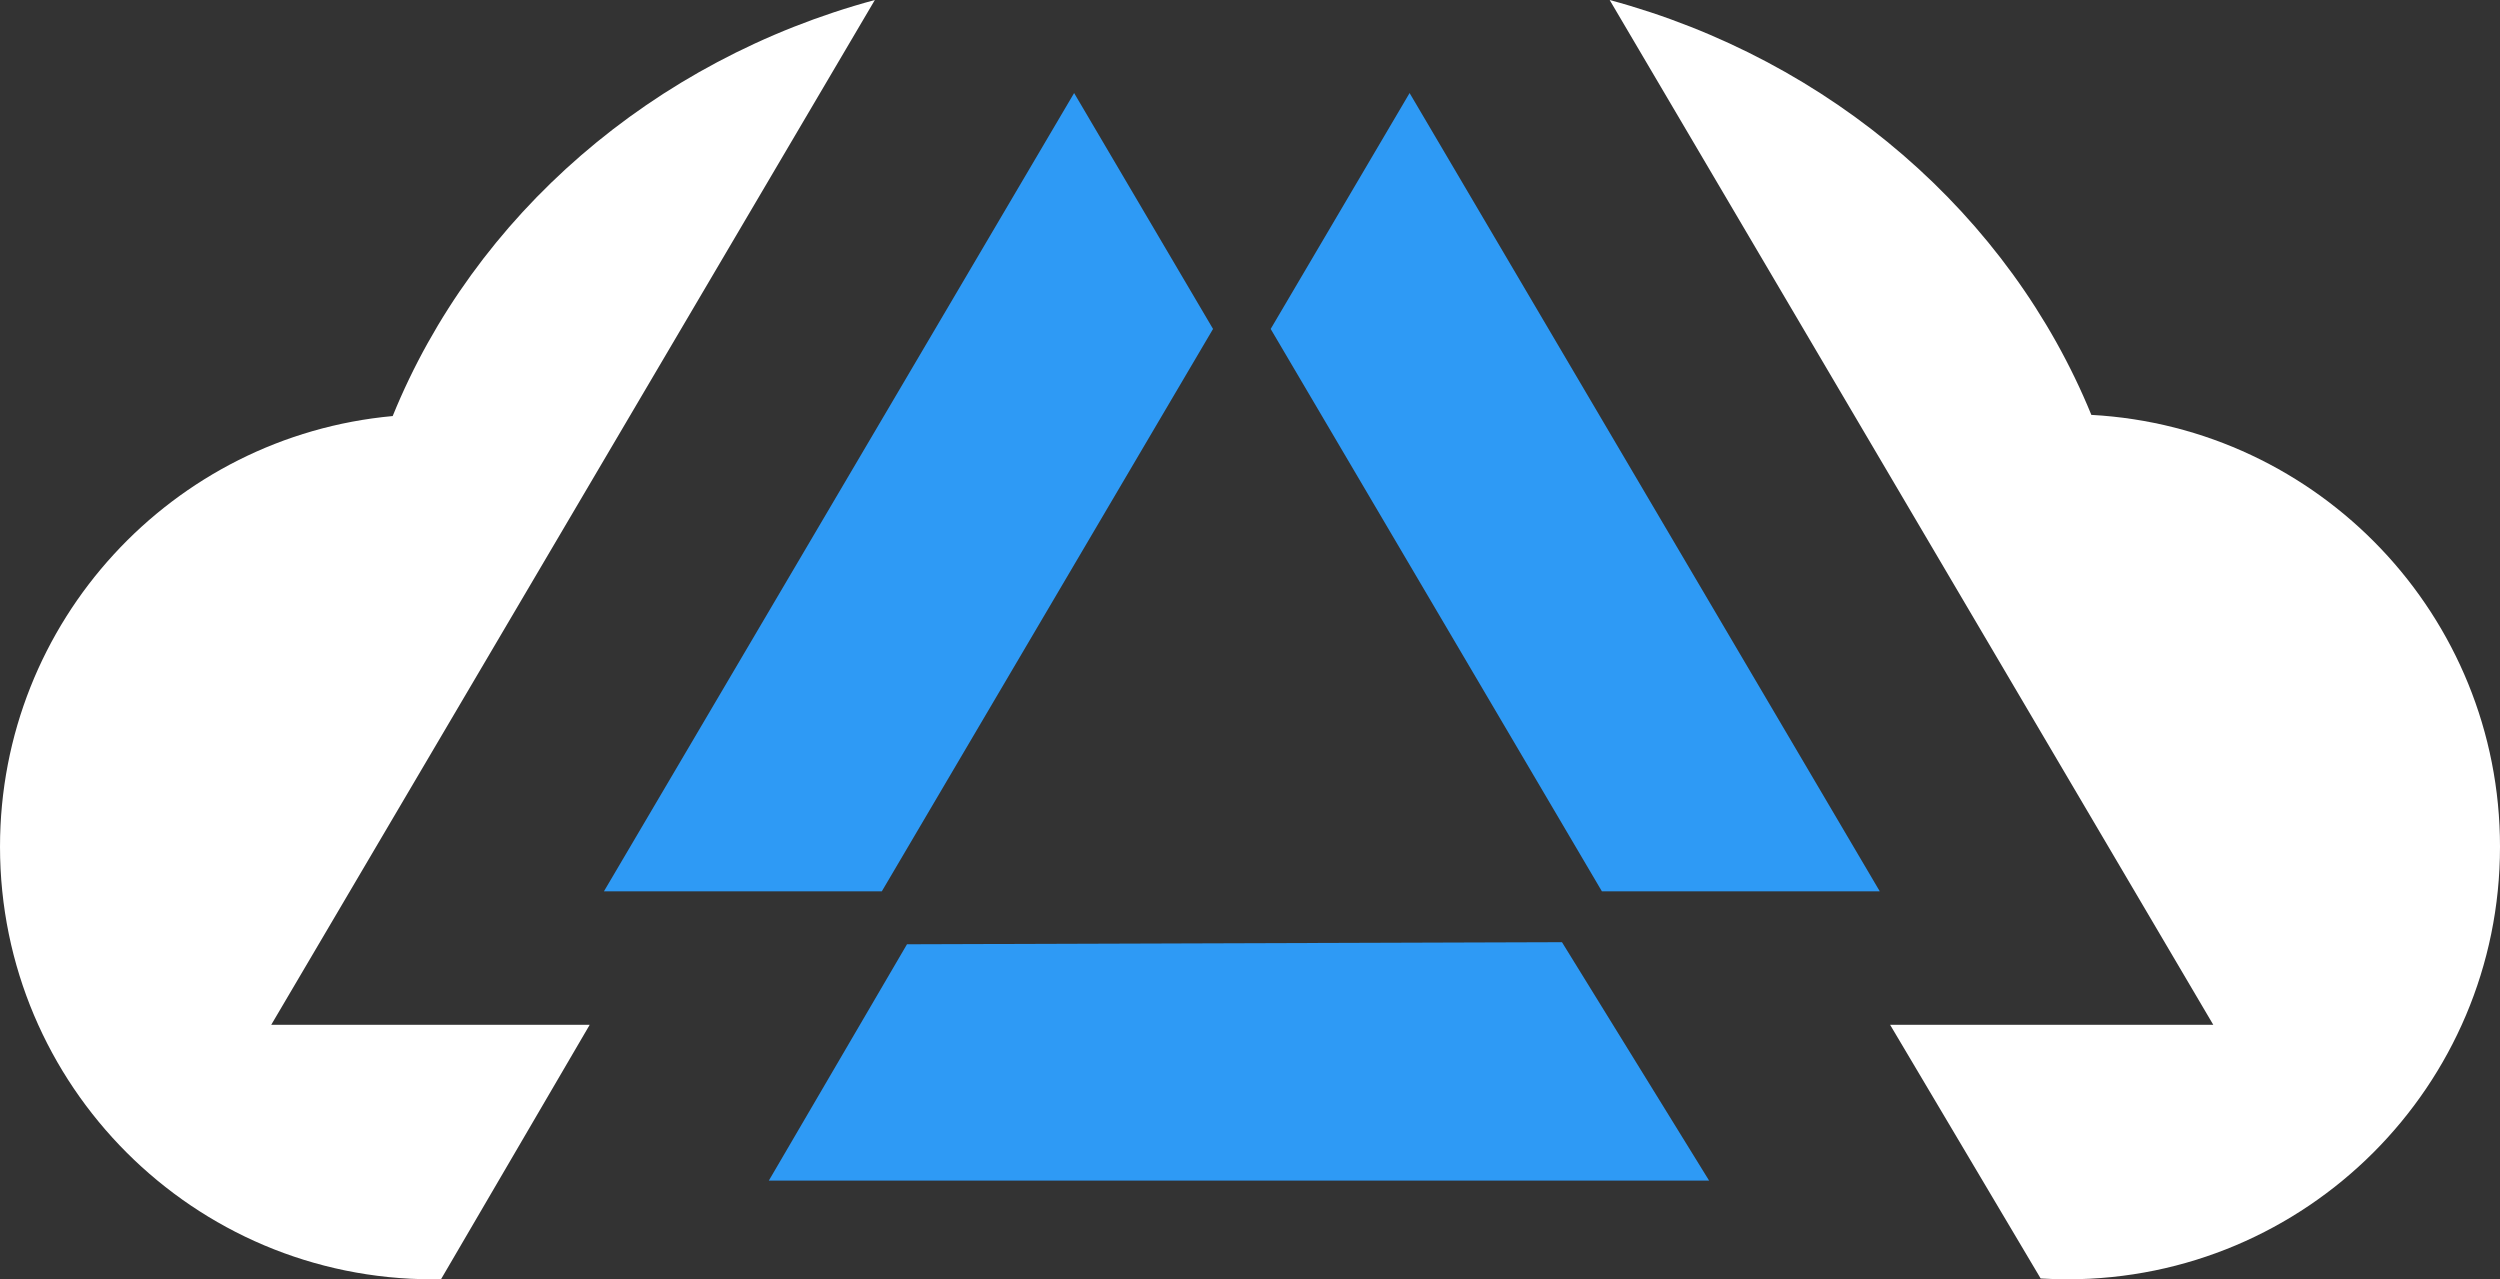
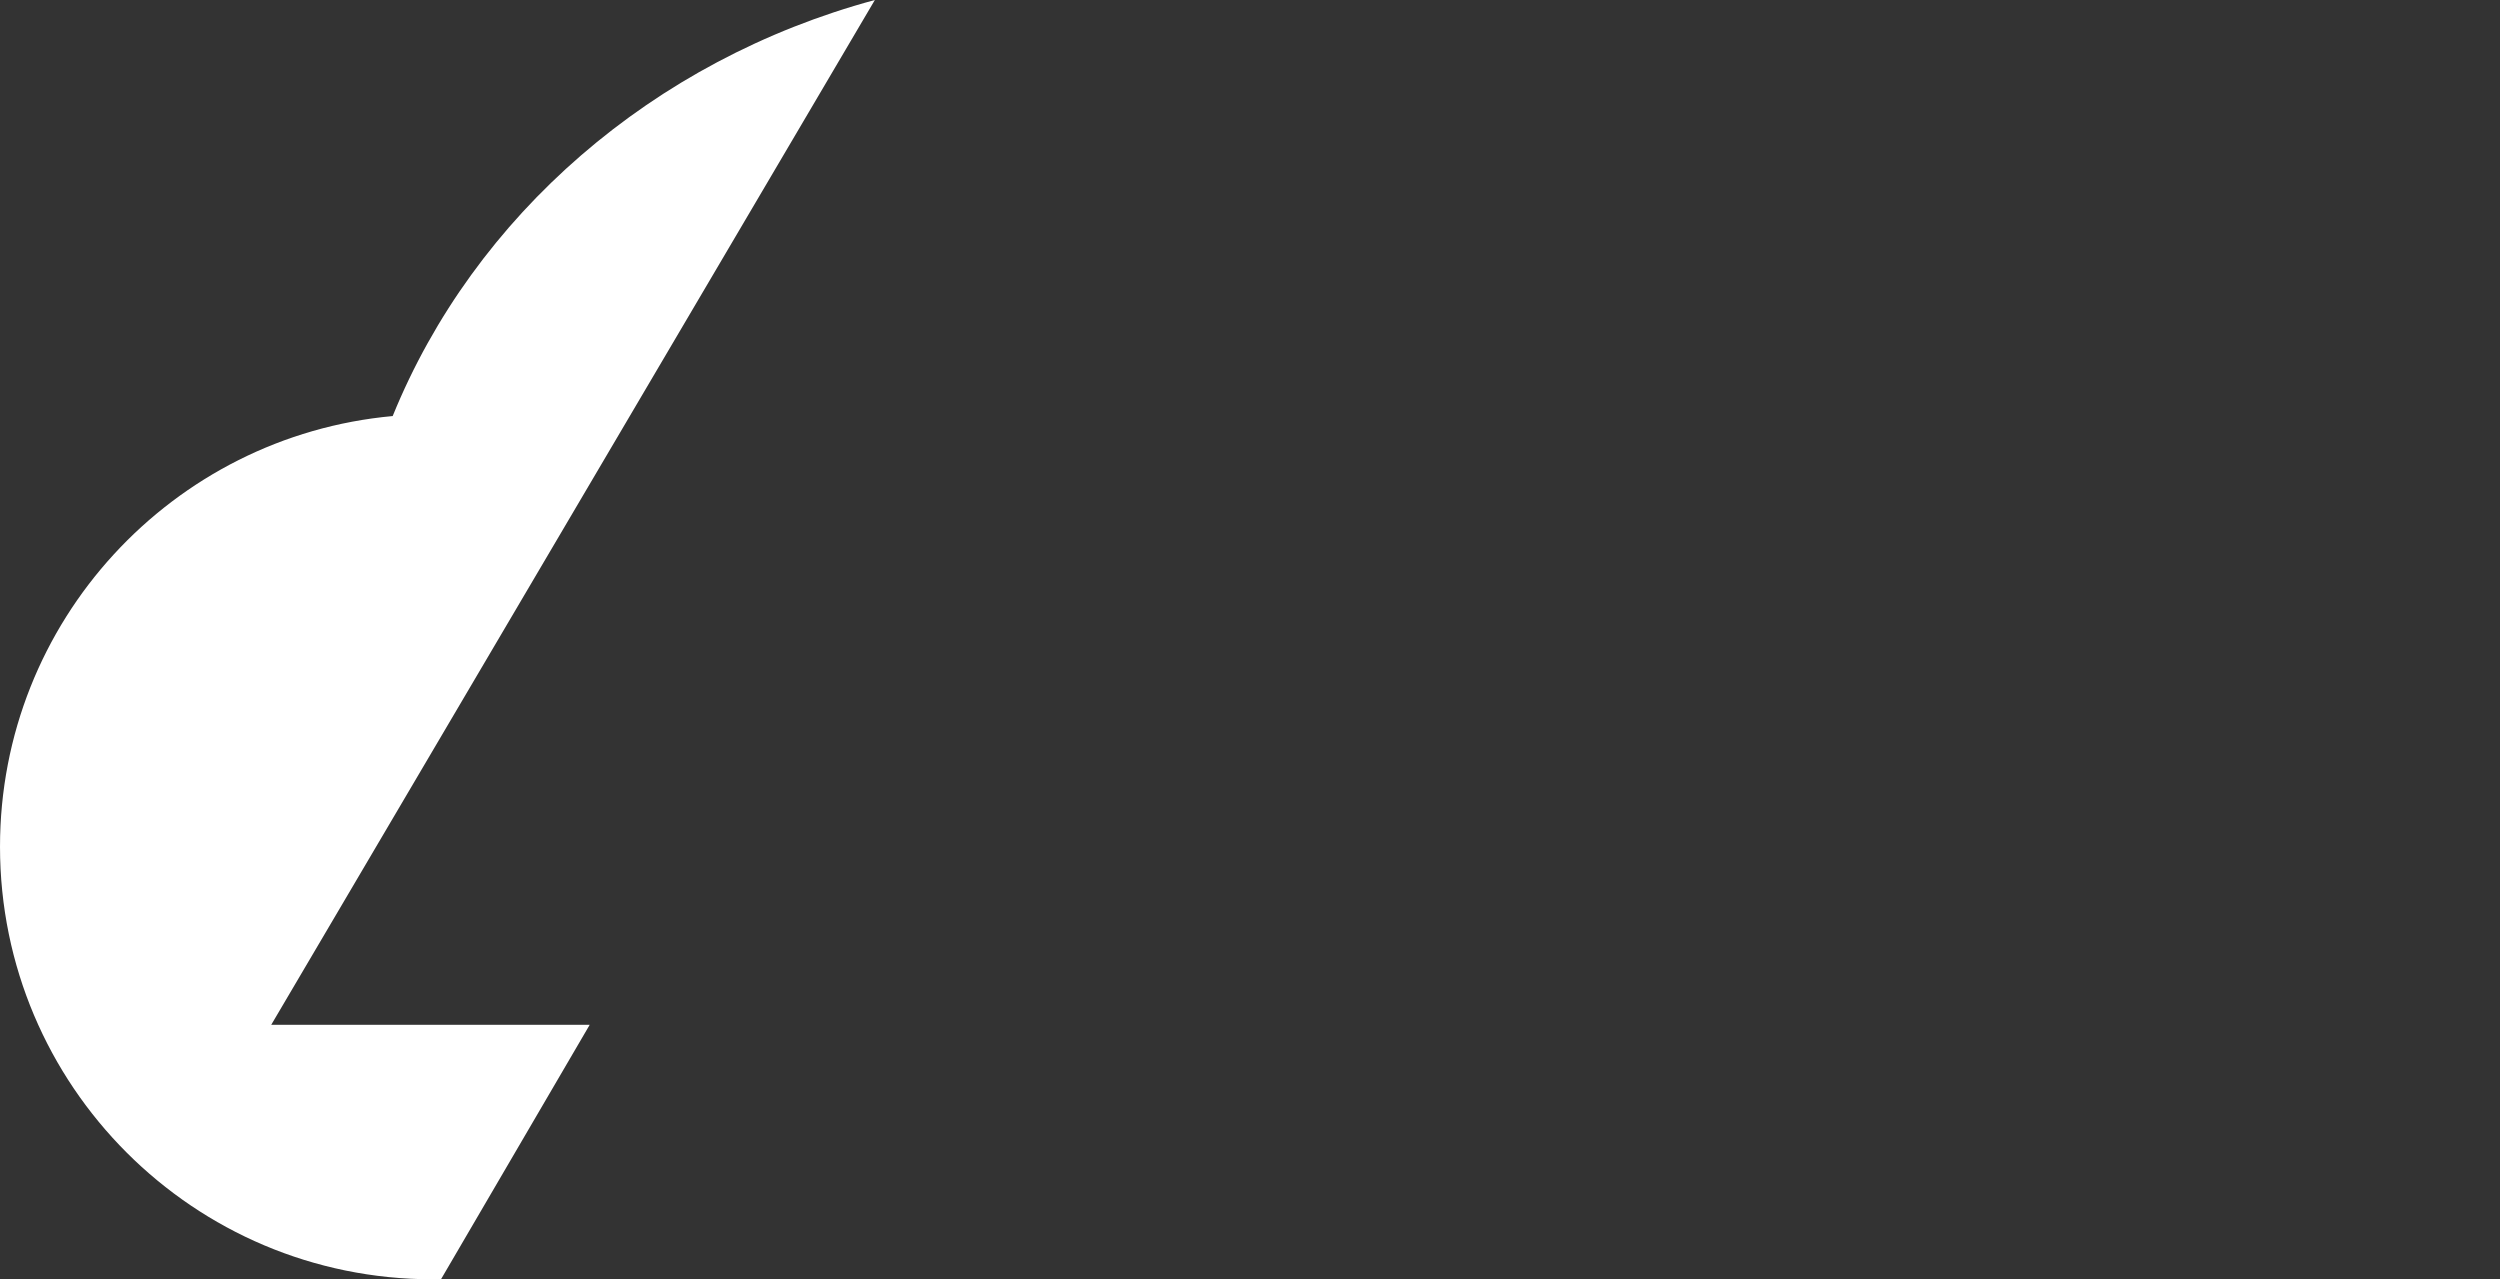
<svg xmlns="http://www.w3.org/2000/svg" id="b" viewBox="0 0 321.579 164.557">
  <rect x="0" y="0" width="321.579" height="164.557" fill="#333333" stroke="none" />
  <defs>
    <style>.d{fill:#2e9af5;}.d,.e{stroke-width:0px;}.e{fill:#fff;}</style>
  </defs>
  <g id="c">
    <path class="e" d="M112.534,0L34.89,131.82h40.966l-19.126,32.728c-.365.009-.729.009-1.094.009-30.727,0-55.635-24.909-55.635-55.635,0-29.001,22.186-52.815,50.511-55.404C60.999,27.729,83.987,7.713,112.534,0Z" />
-     <path class="e" d="M321.579,108.922c0,30.727-24.909,55.635-55.635,55.635-1.165,0-2.313-.036-3.452-.107l-19.366-32.63h41.571L207.053,0c28.494,7.695,51.445,27.649,61.96,53.367,29.303,1.592,52.566,25.861,52.566,55.555Z" />
-     <polygon class="d" points="219.848 151.866 98.894 151.866 116.667 121.464 200.919 121.195 219.848 151.866" />
-     <polygon class="d" points="156.035 42.313 113.429 114.655 77.684 114.655 138.166 11.969 156.035 42.313" />
-     <polygon class="d" points="241.801 114.655 206.056 114.655 163.45 42.313 181.319 11.969 241.801 114.655" />
  </g>
</svg>